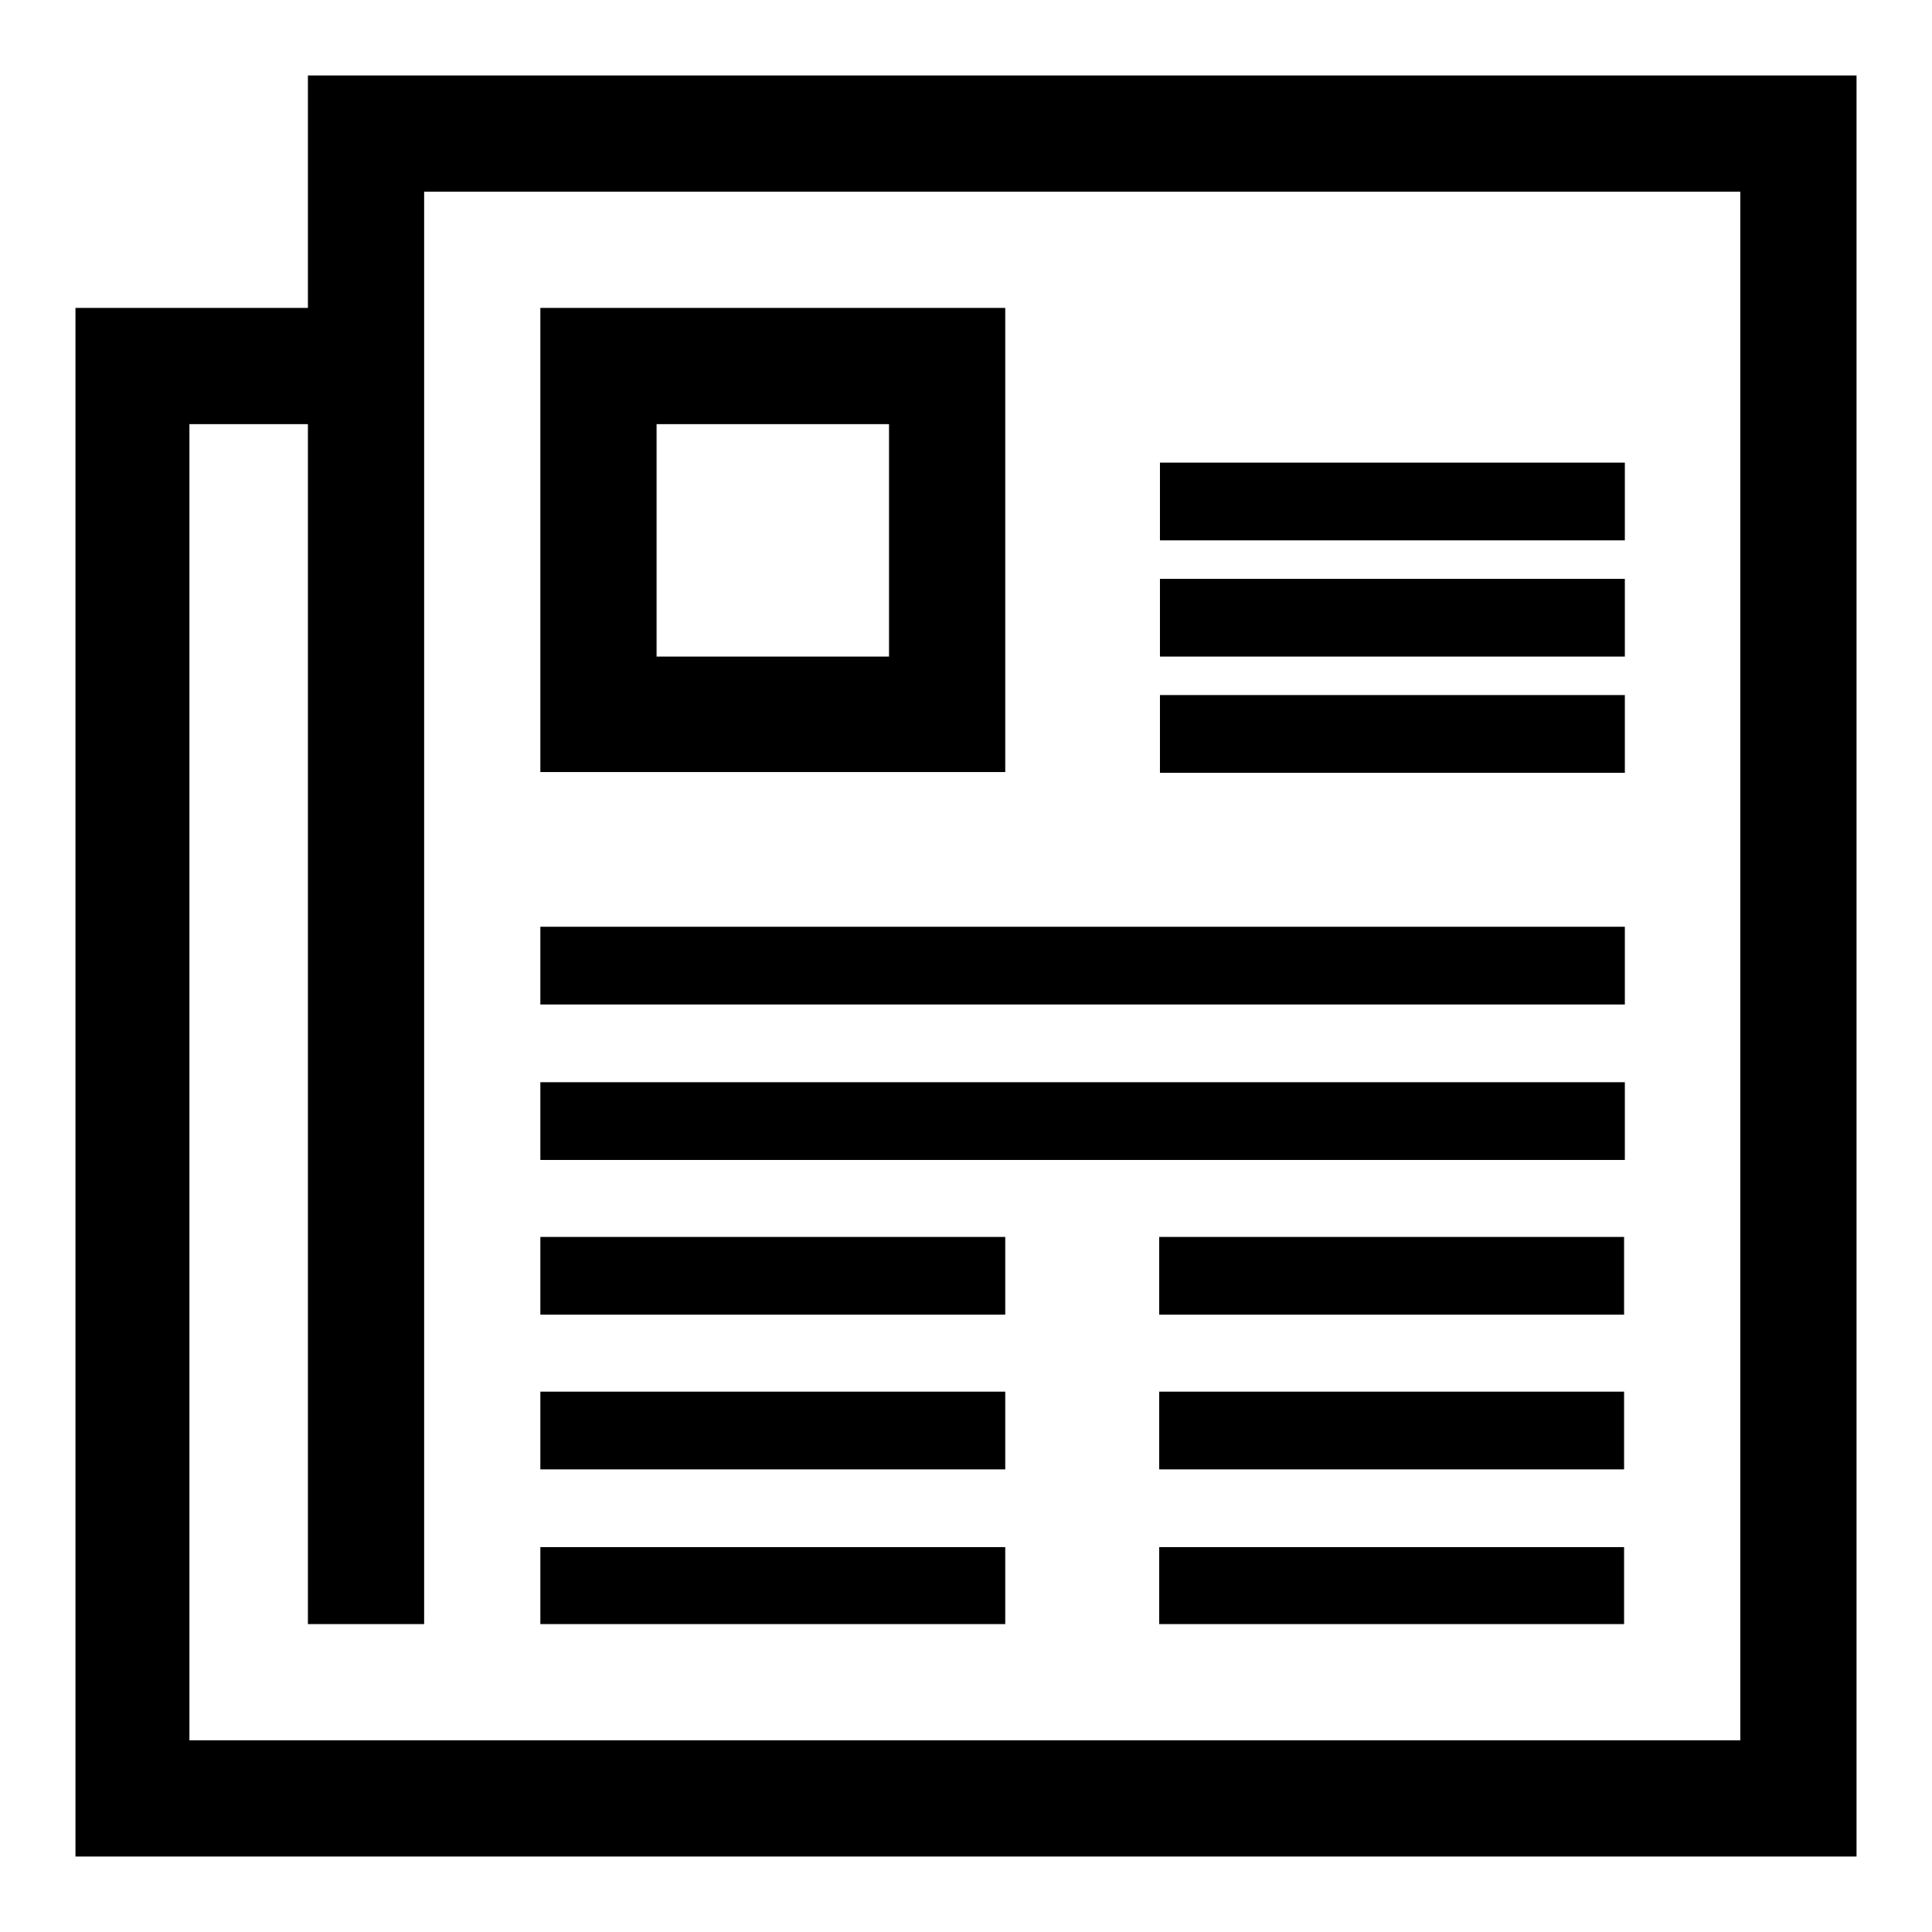
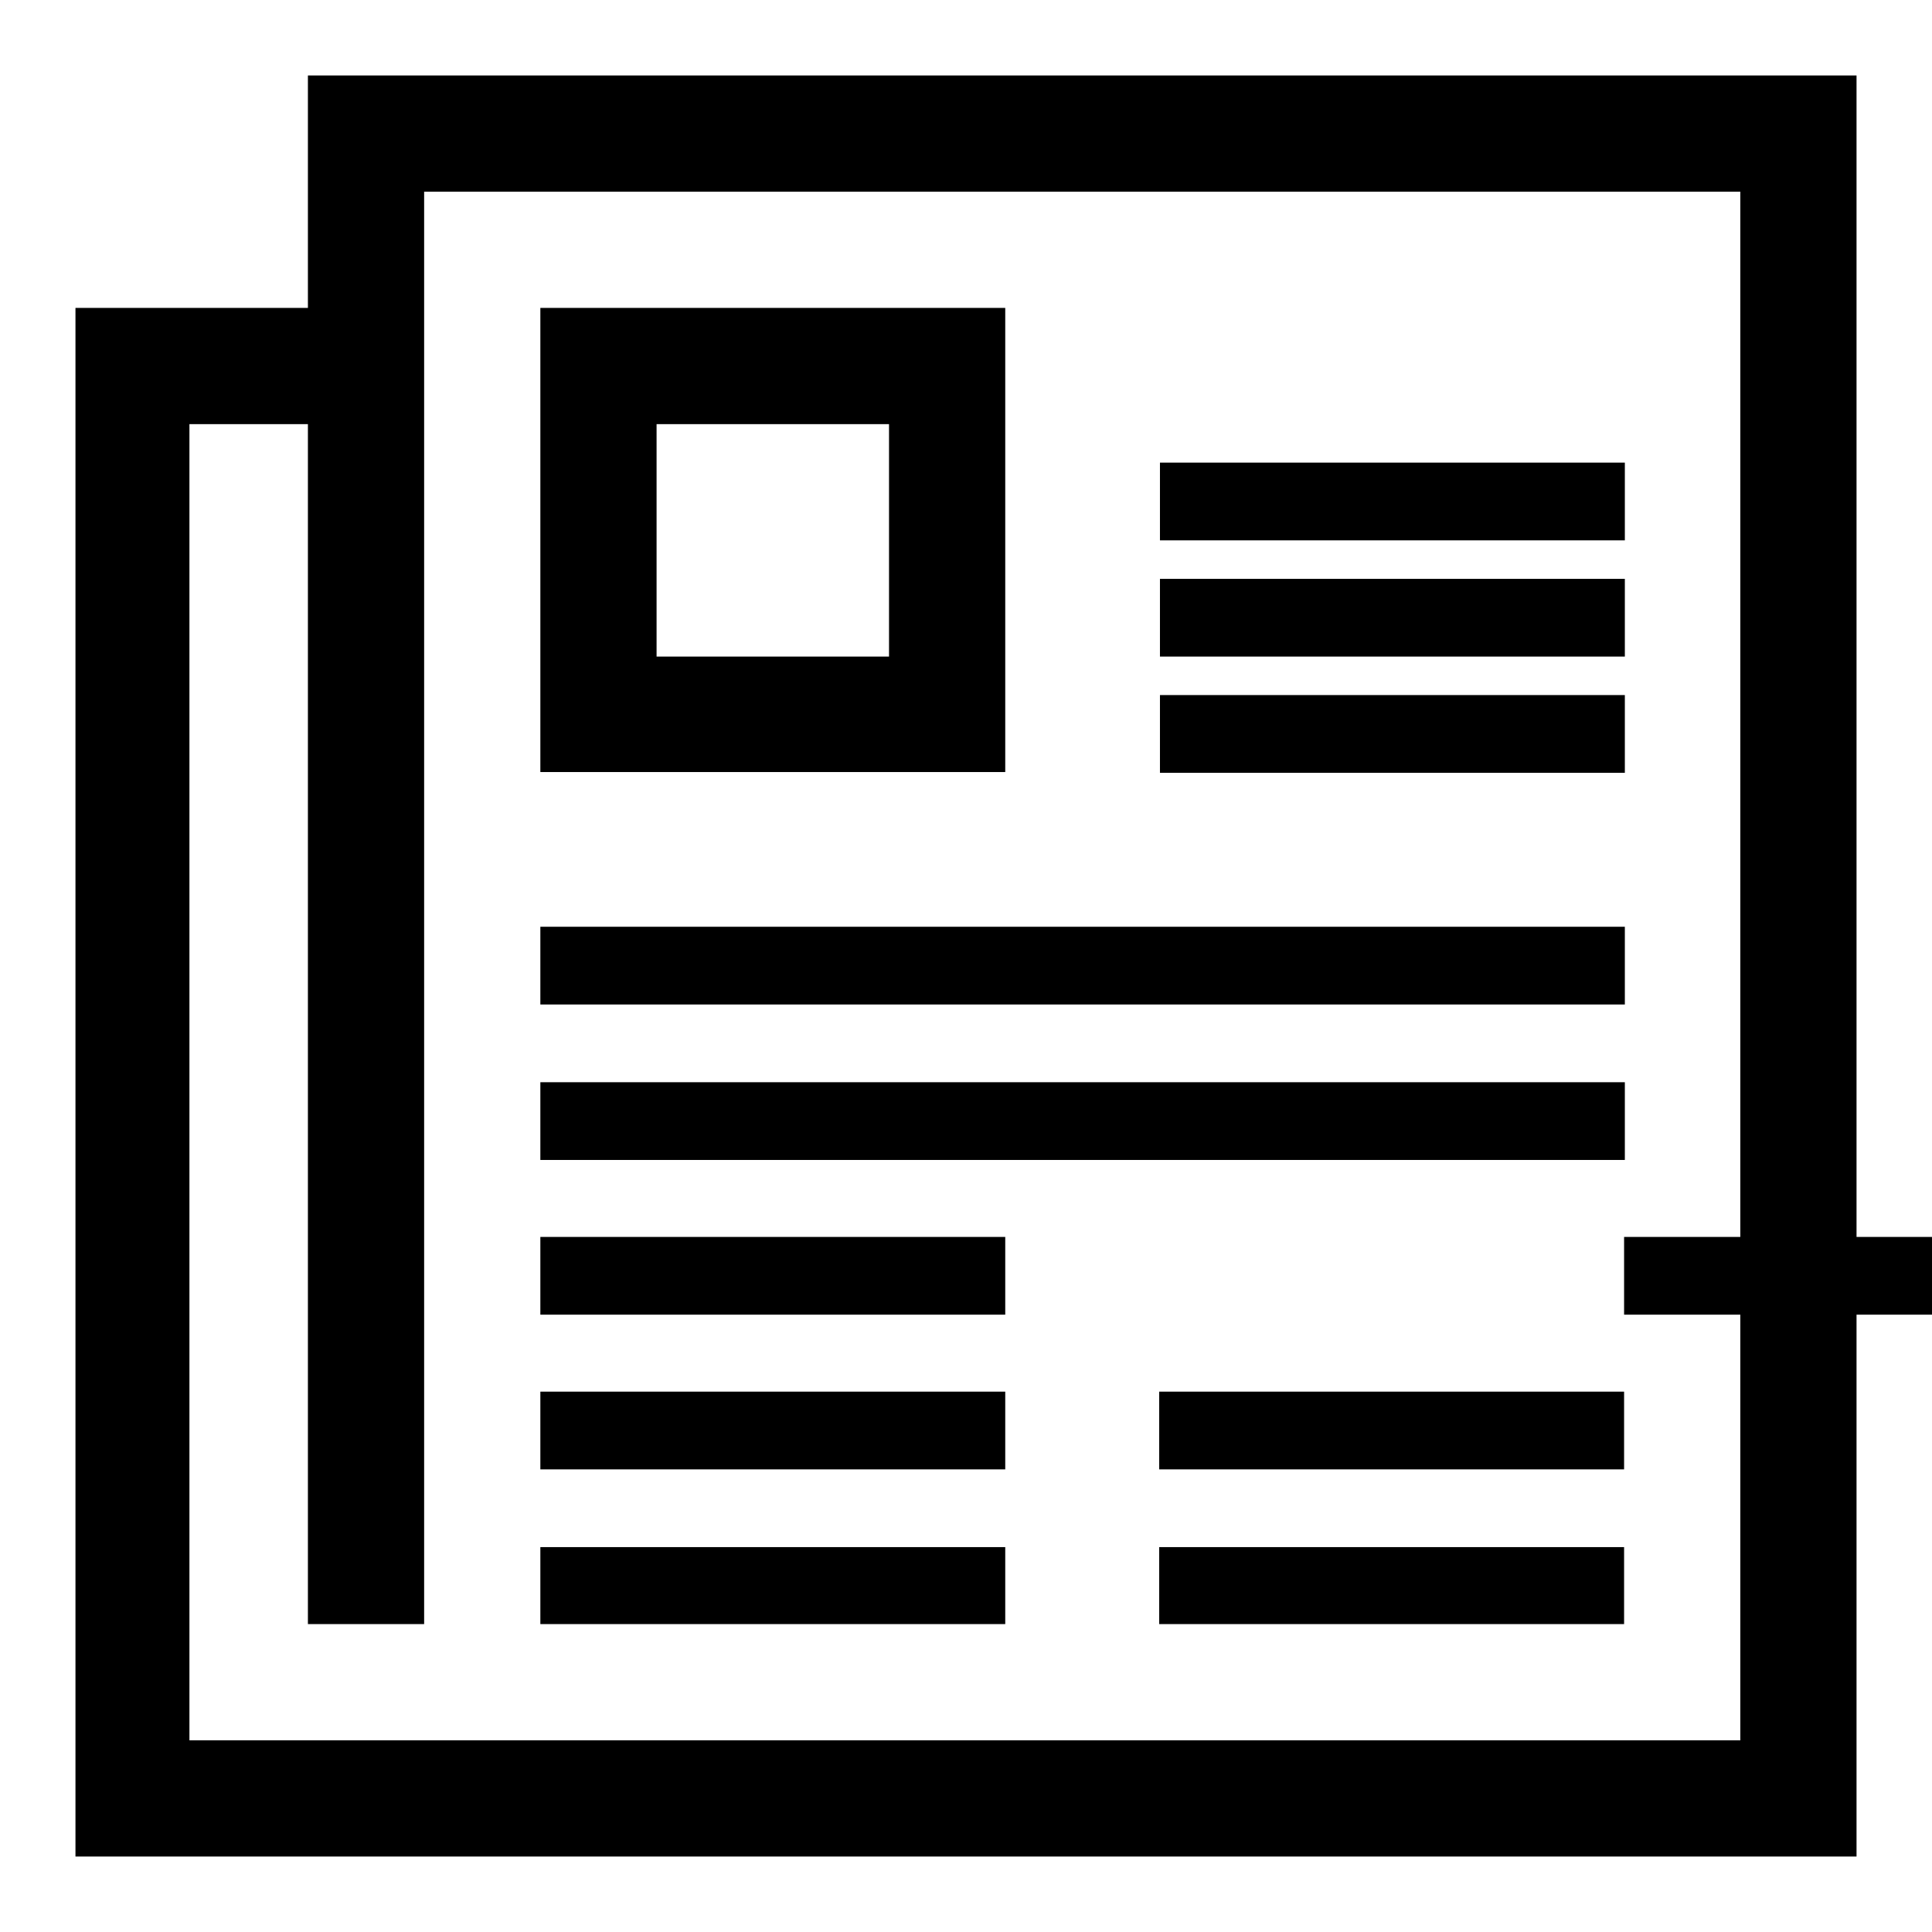
<svg xmlns="http://www.w3.org/2000/svg" version="1.1" x="0px" y="0px" viewBox="0 0 256 256" enable-background="new 0 0 256 256" xml:space="preserve">
  <g>
-     <path fill="#000000" d="M10,246V40.8h30.8V10H246v236H10L10,246z M230.6,25.4H56.2v189.8H40.8v-159H25.1v174.4h205.5V25.4 L230.6,25.4z M133.1,102.3H71.6V40.8h61.6V102.3L133.1,102.3z M117.7,56.2H87V87h30.8V56.2L117.7,56.2z M215.2,133.1H71.6v-10.3 h143.7V133.1L215.2,133.1z M215.2,153.7H71.6v-10.3h143.7V153.7L215.2,153.7z M133.1,174.2H71.6v-10.3h61.6V174.2L133.1,174.2z  M133.1,194.7H71.6v-10.3h61.6V194.7L133.1,194.7z M133.1,215.2H71.6V205h61.6V215.2L133.1,215.2z M215.2,174.2h-61.6v-10.3h61.6 V174.2L215.2,174.2z M215.2,194.7h-61.6v-10.3h61.6V194.7L215.2,194.7z M215.2,215.2h-61.6V205h61.6V215.2L215.2,215.2z  M153.7,92.1h61.6v10.3l-61.6,0V92.1L153.7,92.1z M153.7,76.7h61.6V87h-61.6V76.7L153.7,76.7z M153.7,61.3h61.6v10.3h-61.6V61.3 L153.7,61.3z" />
+     <path fill="#000000" d="M10,246V40.8h30.8V10H246v236H10L10,246z M230.6,25.4H56.2v189.8H40.8v-159H25.1v174.4h205.5V25.4 L230.6,25.4z M133.1,102.3H71.6V40.8h61.6V102.3L133.1,102.3z M117.7,56.2H87V87h30.8V56.2L117.7,56.2z M215.2,133.1H71.6v-10.3 h143.7V133.1L215.2,133.1z M215.2,153.7H71.6v-10.3h143.7V153.7L215.2,153.7z M133.1,174.2H71.6v-10.3h61.6V174.2L133.1,174.2z  M133.1,194.7H71.6v-10.3h61.6V194.7L133.1,194.7z M133.1,215.2H71.6V205h61.6V215.2L133.1,215.2z M215.2,174.2v-10.3h61.6 V174.2L215.2,174.2z M215.2,194.7h-61.6v-10.3h61.6V194.7L215.2,194.7z M215.2,215.2h-61.6V205h61.6V215.2L215.2,215.2z  M153.7,92.1h61.6v10.3l-61.6,0V92.1L153.7,92.1z M153.7,76.7h61.6V87h-61.6V76.7L153.7,76.7z M153.7,61.3h61.6v10.3h-61.6V61.3 L153.7,61.3z" />
  </g>
</svg>